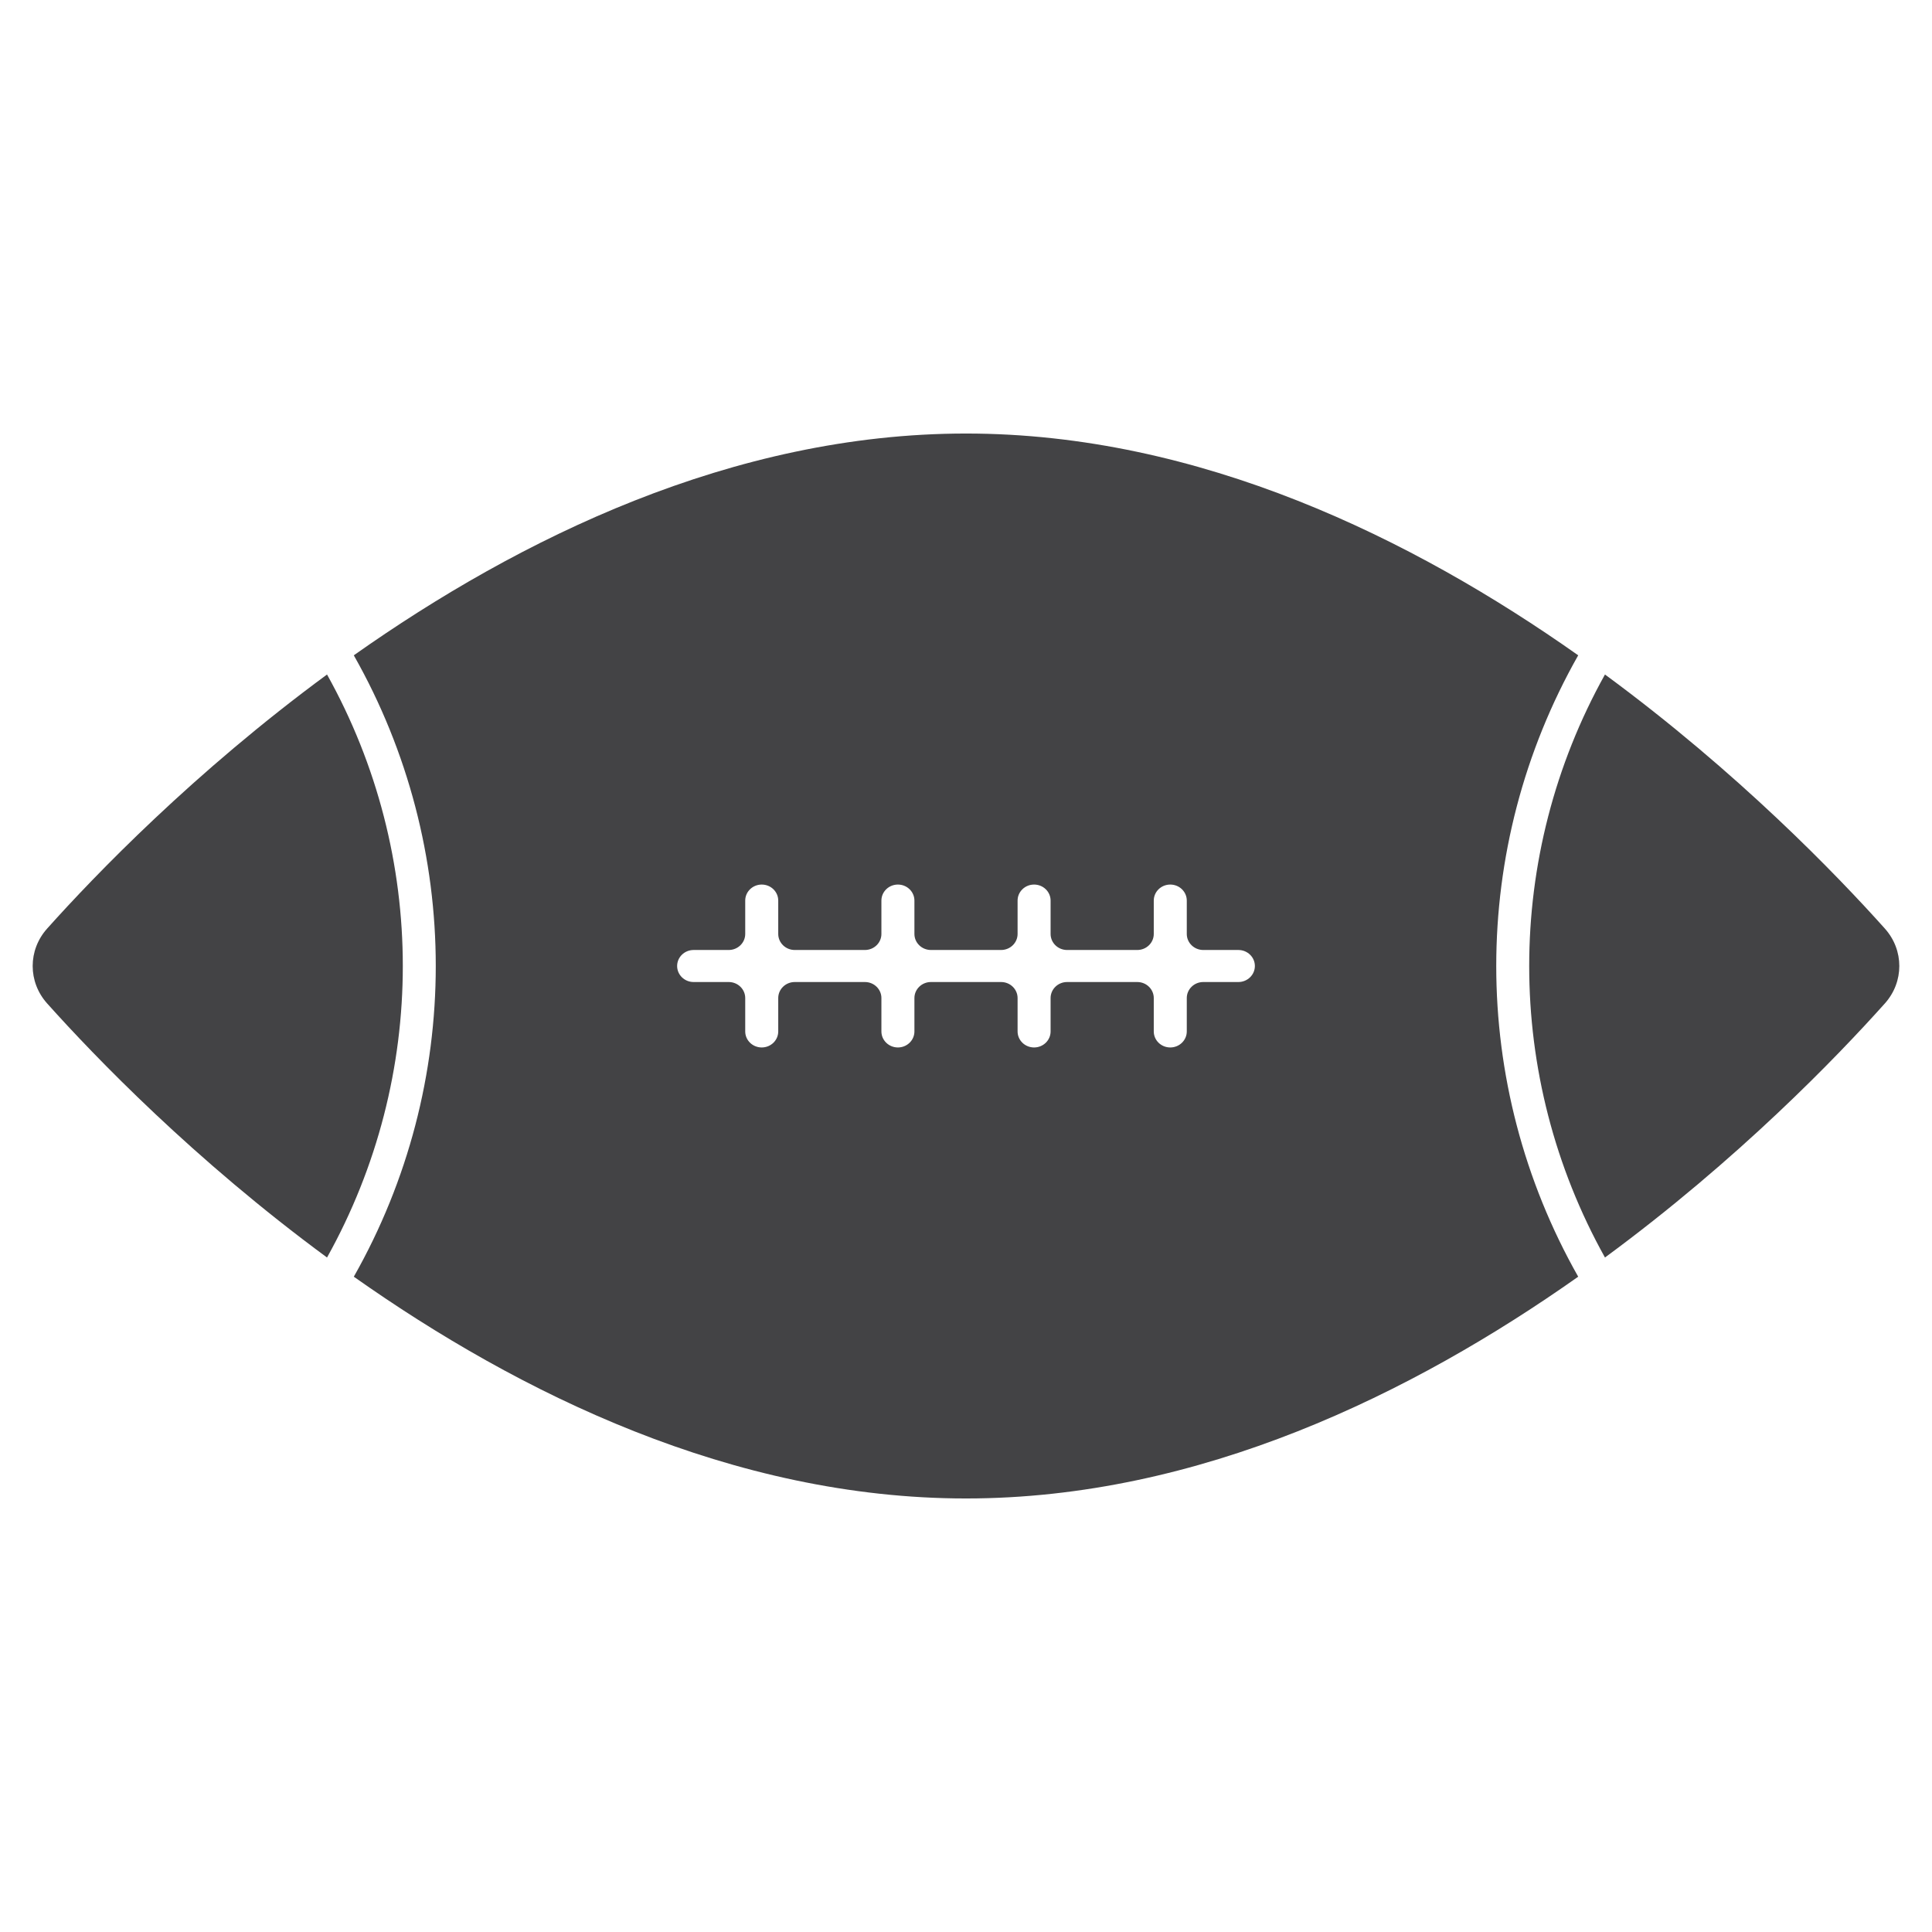
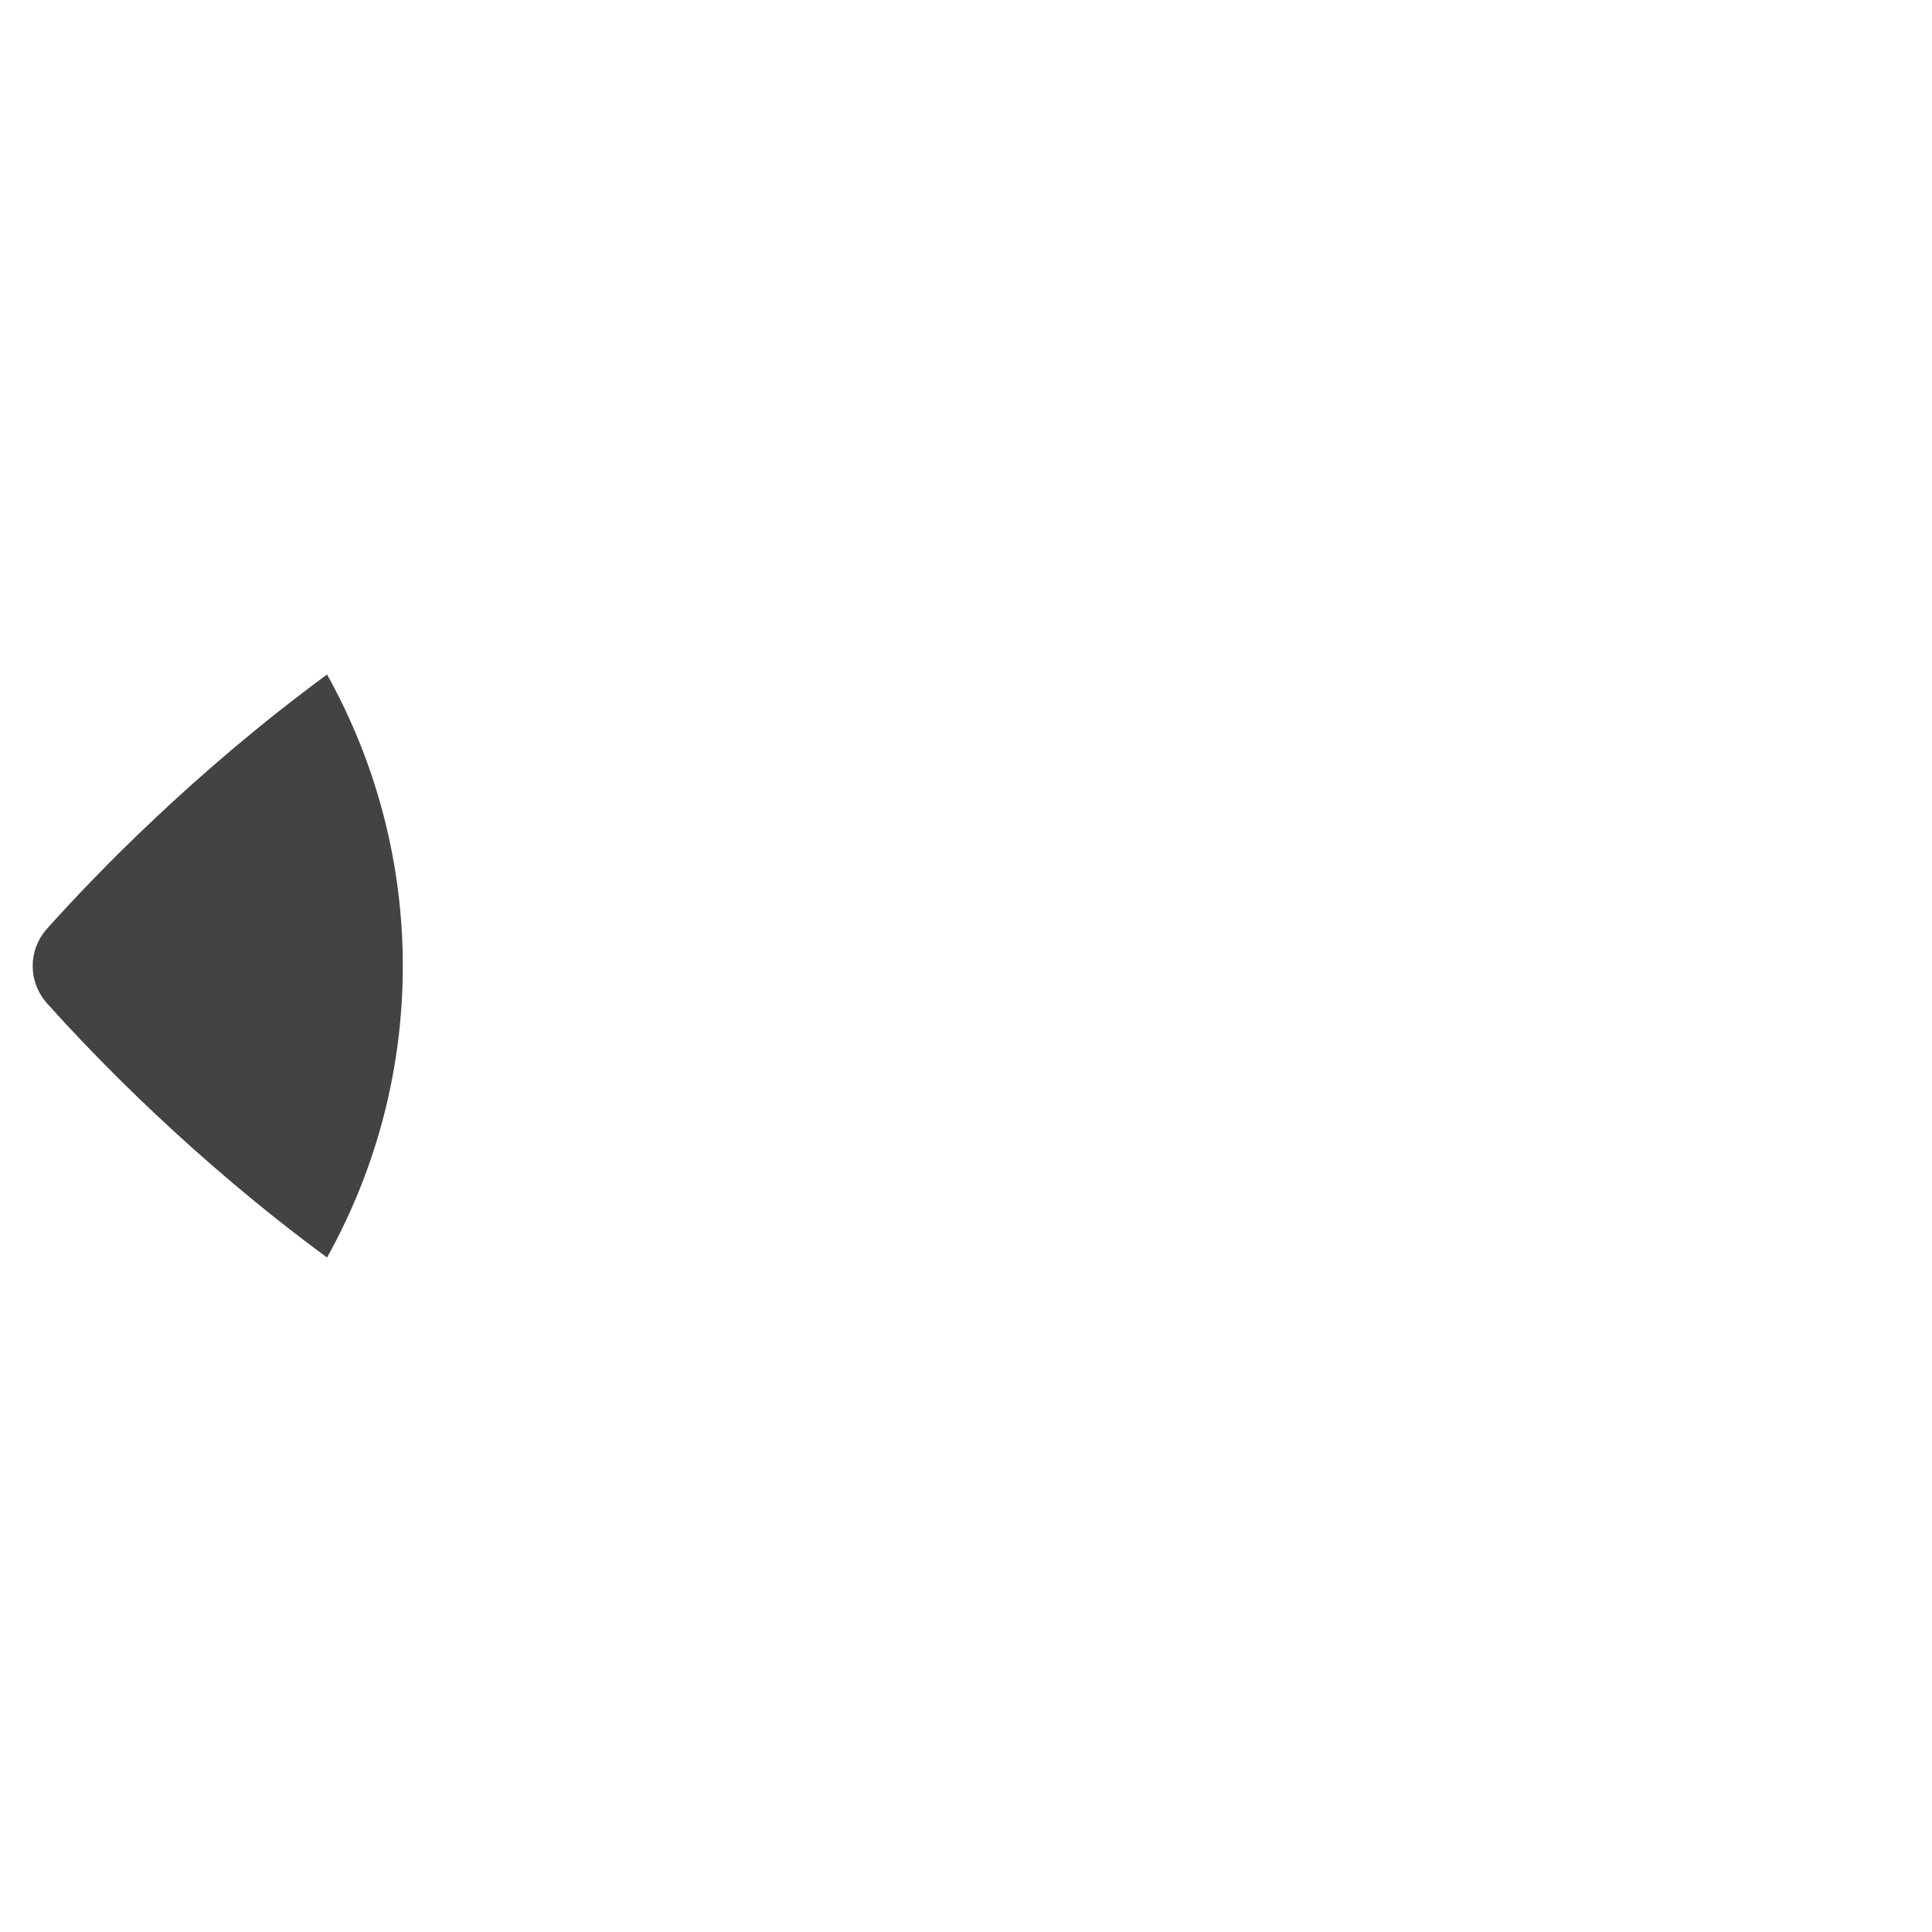
<svg xmlns="http://www.w3.org/2000/svg" version="1.1" id="Layer_1" x="0px" y="0px" width="500px" height="500px" viewBox="0 0 500 500" enable-background="new 0 0 500 500" xml:space="preserve">
  <g>
    <path fill="#434345" d="M84.636,174.56c-34.491,25.367-60.059,51.929-72.443,65.762c-4.981,5.566-4.981,13.794,0,19.36   c12.384,13.832,37.951,40.395,72.443,65.761C110.784,278.542,110.784,221.461,84.636,174.56" />
-     <path fill="#434345" d="M487.807,240.32c-12.38-13.832-37.952-40.395-72.443-65.761c-26.144,46.906-26.144,103.982,0,150.883   c34.491-25.366,60.063-51.925,72.443-65.761C492.787,254.114,492.787,245.887,487.807,240.32" />
-     <path fill="#434345" d="M408.438,169.594c-42.817-30.215-98.074-57.397-158.436-57.397c-60.366,0-115.623,27.182-158.44,57.397   c28.284,49.887,28.284,110.928,0.004,160.815c42.813,30.211,98.07,57.393,158.436,57.393c60.362,0,115.618-27.182,158.436-57.393   C380.158,280.522,380.158,219.481,408.438,169.594 M320.488,254.148h-9.078c-2.363,0-4.272,1.859-4.272,4.148v8.638   c0,2.29-1.914,4.148-4.272,4.148c-2.363,0-4.272-1.858-4.272-4.148v-8.638c0-2.289-1.914-4.148-4.272-4.148h-18.156   c-2.363,0-4.272,1.859-4.272,4.148v8.638c0,2.29-1.914,4.148-4.272,4.148c-2.363,0-4.272-1.858-4.272-4.148v-8.638   c0-2.289-1.914-4.148-4.272-4.148h-18.156c-2.358,0-4.272,1.859-4.272,4.148v8.638c0,2.29-1.914,4.148-4.272,4.148   c-2.358,0-4.272-1.858-4.272-4.148v-8.638c0-2.289-1.914-4.148-4.272-4.148h-18.156c-2.358,0-4.272,1.859-4.272,4.148v8.638   c0,2.29-1.914,4.148-4.272,4.148c-2.358,0-4.272-1.858-4.272-4.148v-8.638c0-2.289-1.914-4.148-4.272-4.148h-9.078   c-2.363,0-4.272-1.858-4.272-4.148c0-2.29,1.909-4.144,4.272-4.144h9.078c2.358,0,4.272-1.858,4.272-4.148v-8.638   c0-2.29,1.914-4.148,4.272-4.148c2.358,0,4.272,1.858,4.272,4.148v8.638c0,2.29,1.914,4.148,4.272,4.148h18.156   c2.358,0,4.272-1.858,4.272-4.148v-8.638c0-2.29,1.914-4.148,4.272-4.148c2.358,0,4.272,1.858,4.272,4.148v8.638   c0,2.29,1.914,4.148,4.272,4.148h18.156c2.358,0,4.272-1.858,4.272-4.148v-8.638c0-2.29,1.909-4.148,4.272-4.148   c2.358,0,4.272,1.858,4.272,4.148v8.638c0,2.29,1.909,4.148,4.272,4.148h18.156c2.358,0,4.272-1.858,4.272-4.148v-8.638   c0-2.29,1.909-4.148,4.272-4.148c2.358,0,4.272,1.858,4.272,4.148v8.638c0,2.29,1.909,4.148,4.272,4.148h9.078   c2.358,0,4.272,1.854,4.272,4.144C324.76,252.29,322.846,254.148,320.488,254.148" />
  </g>
</svg>